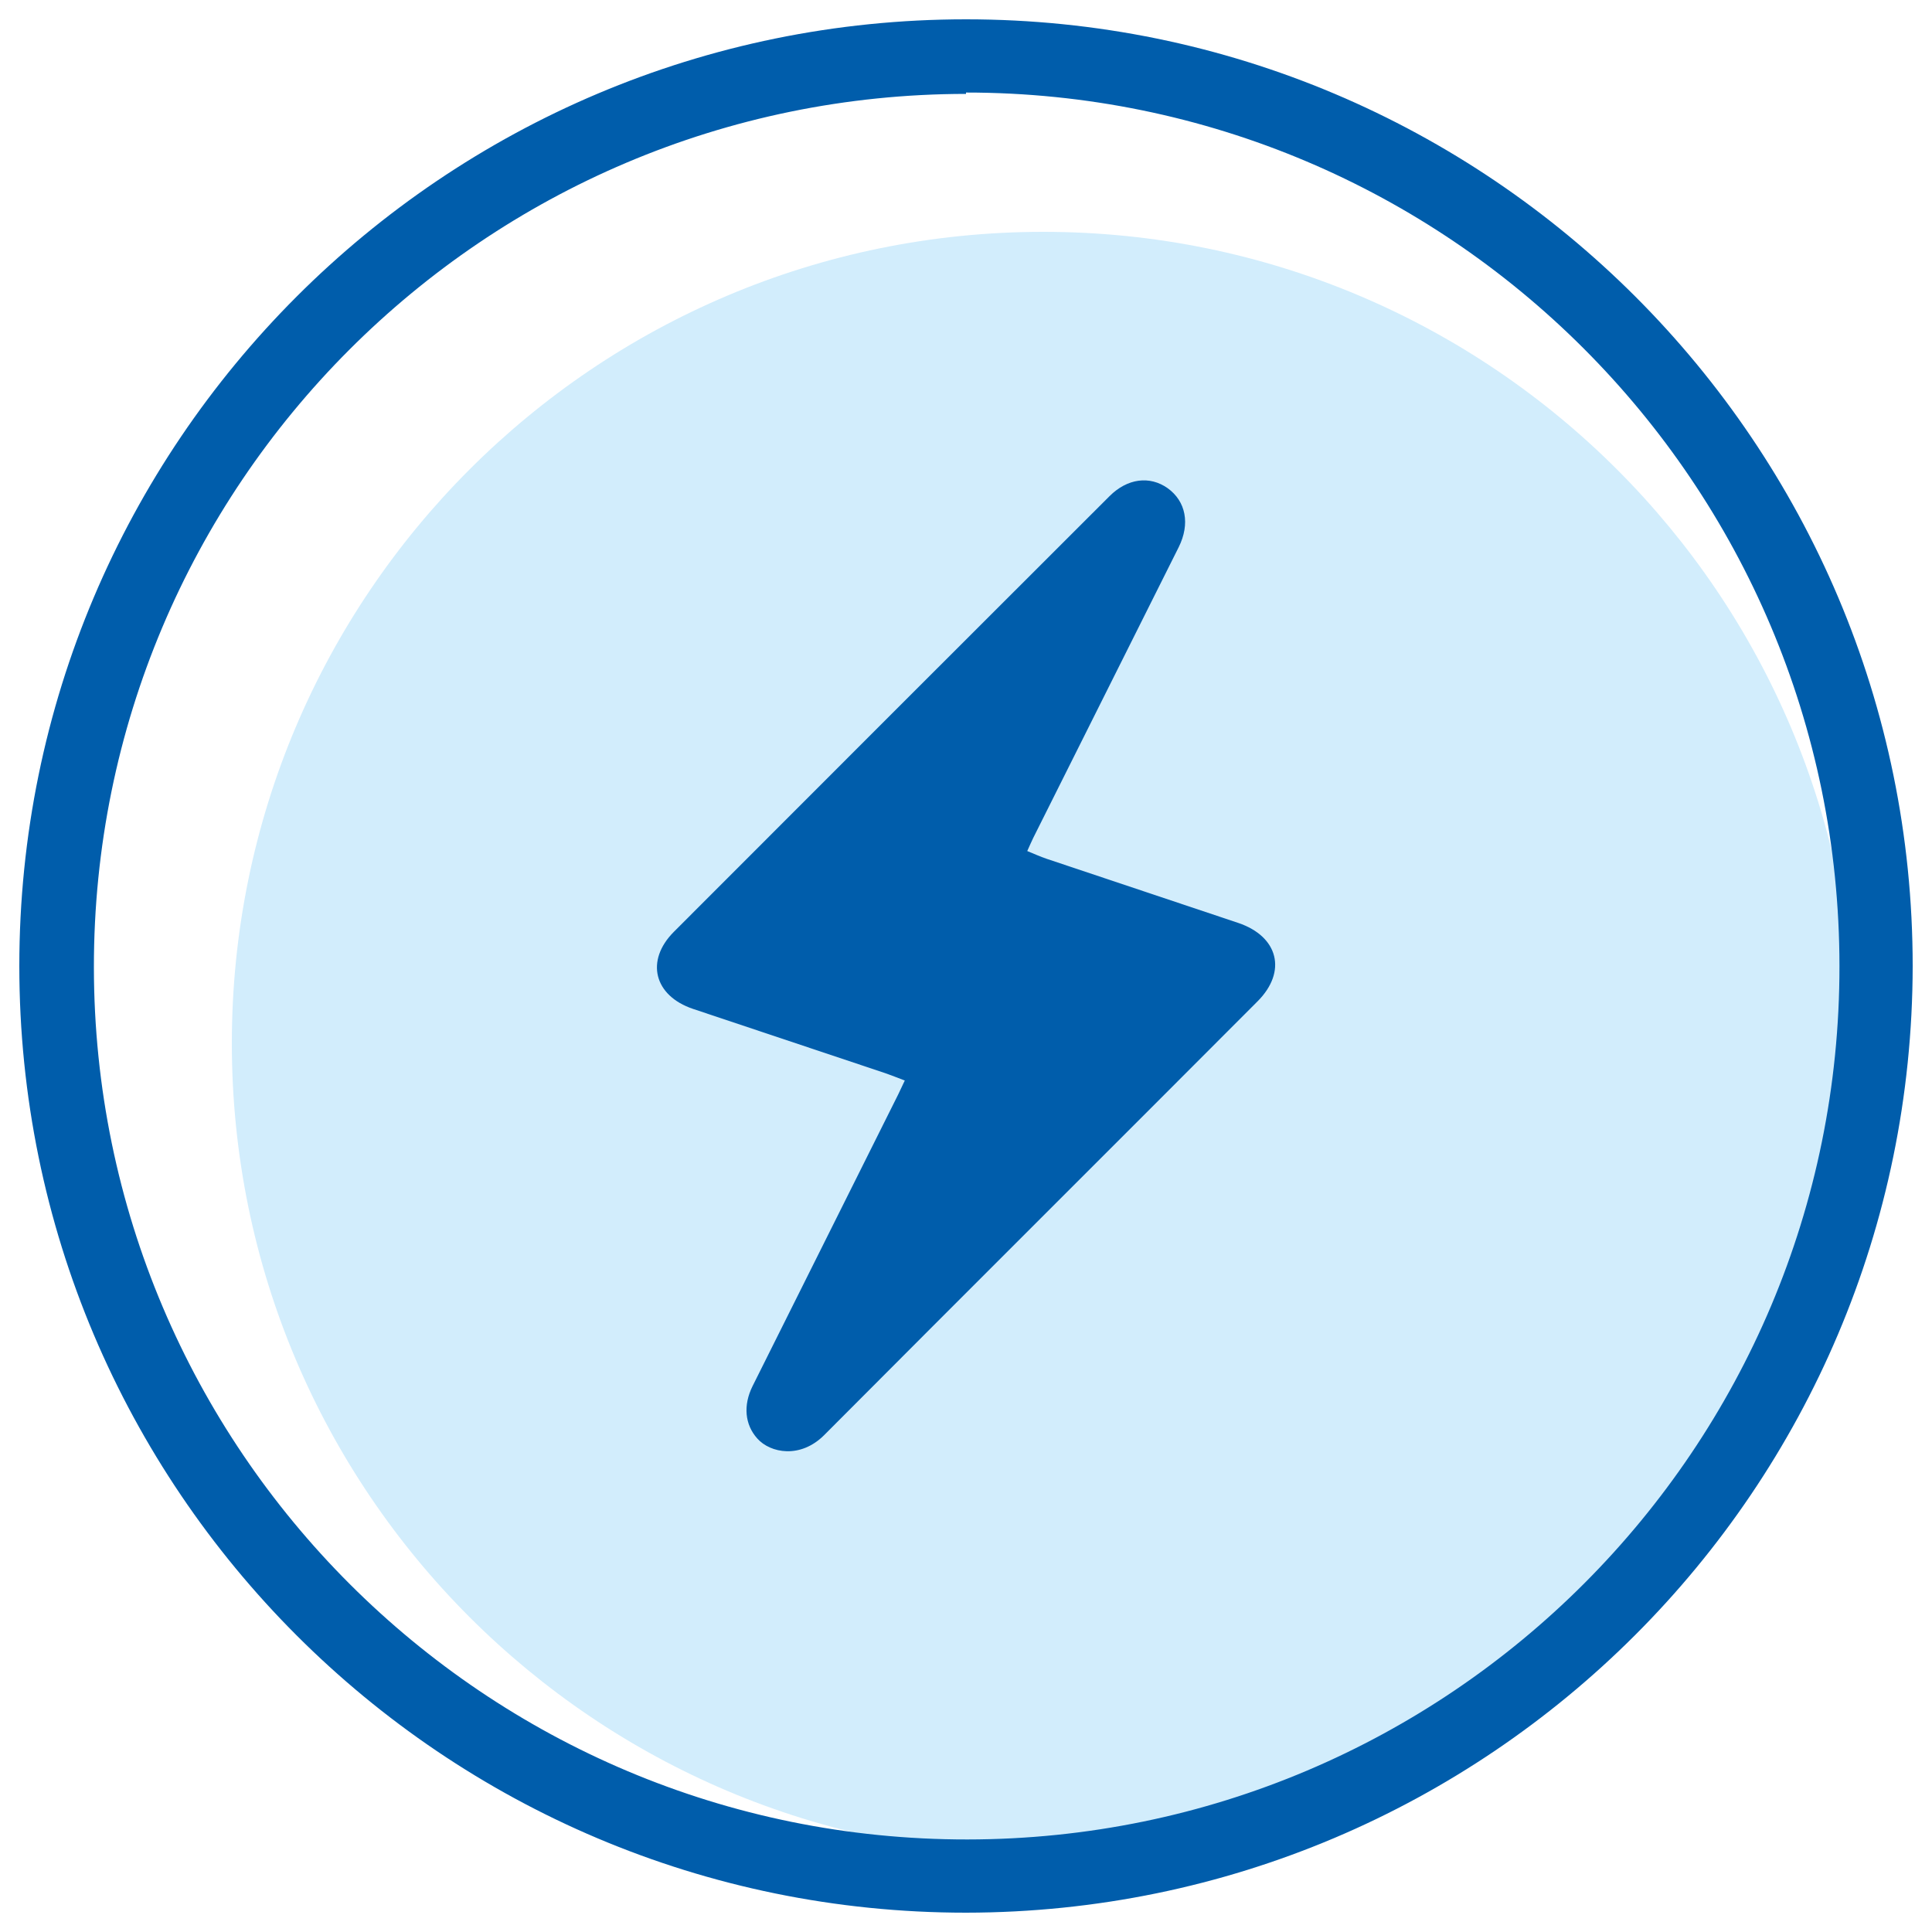
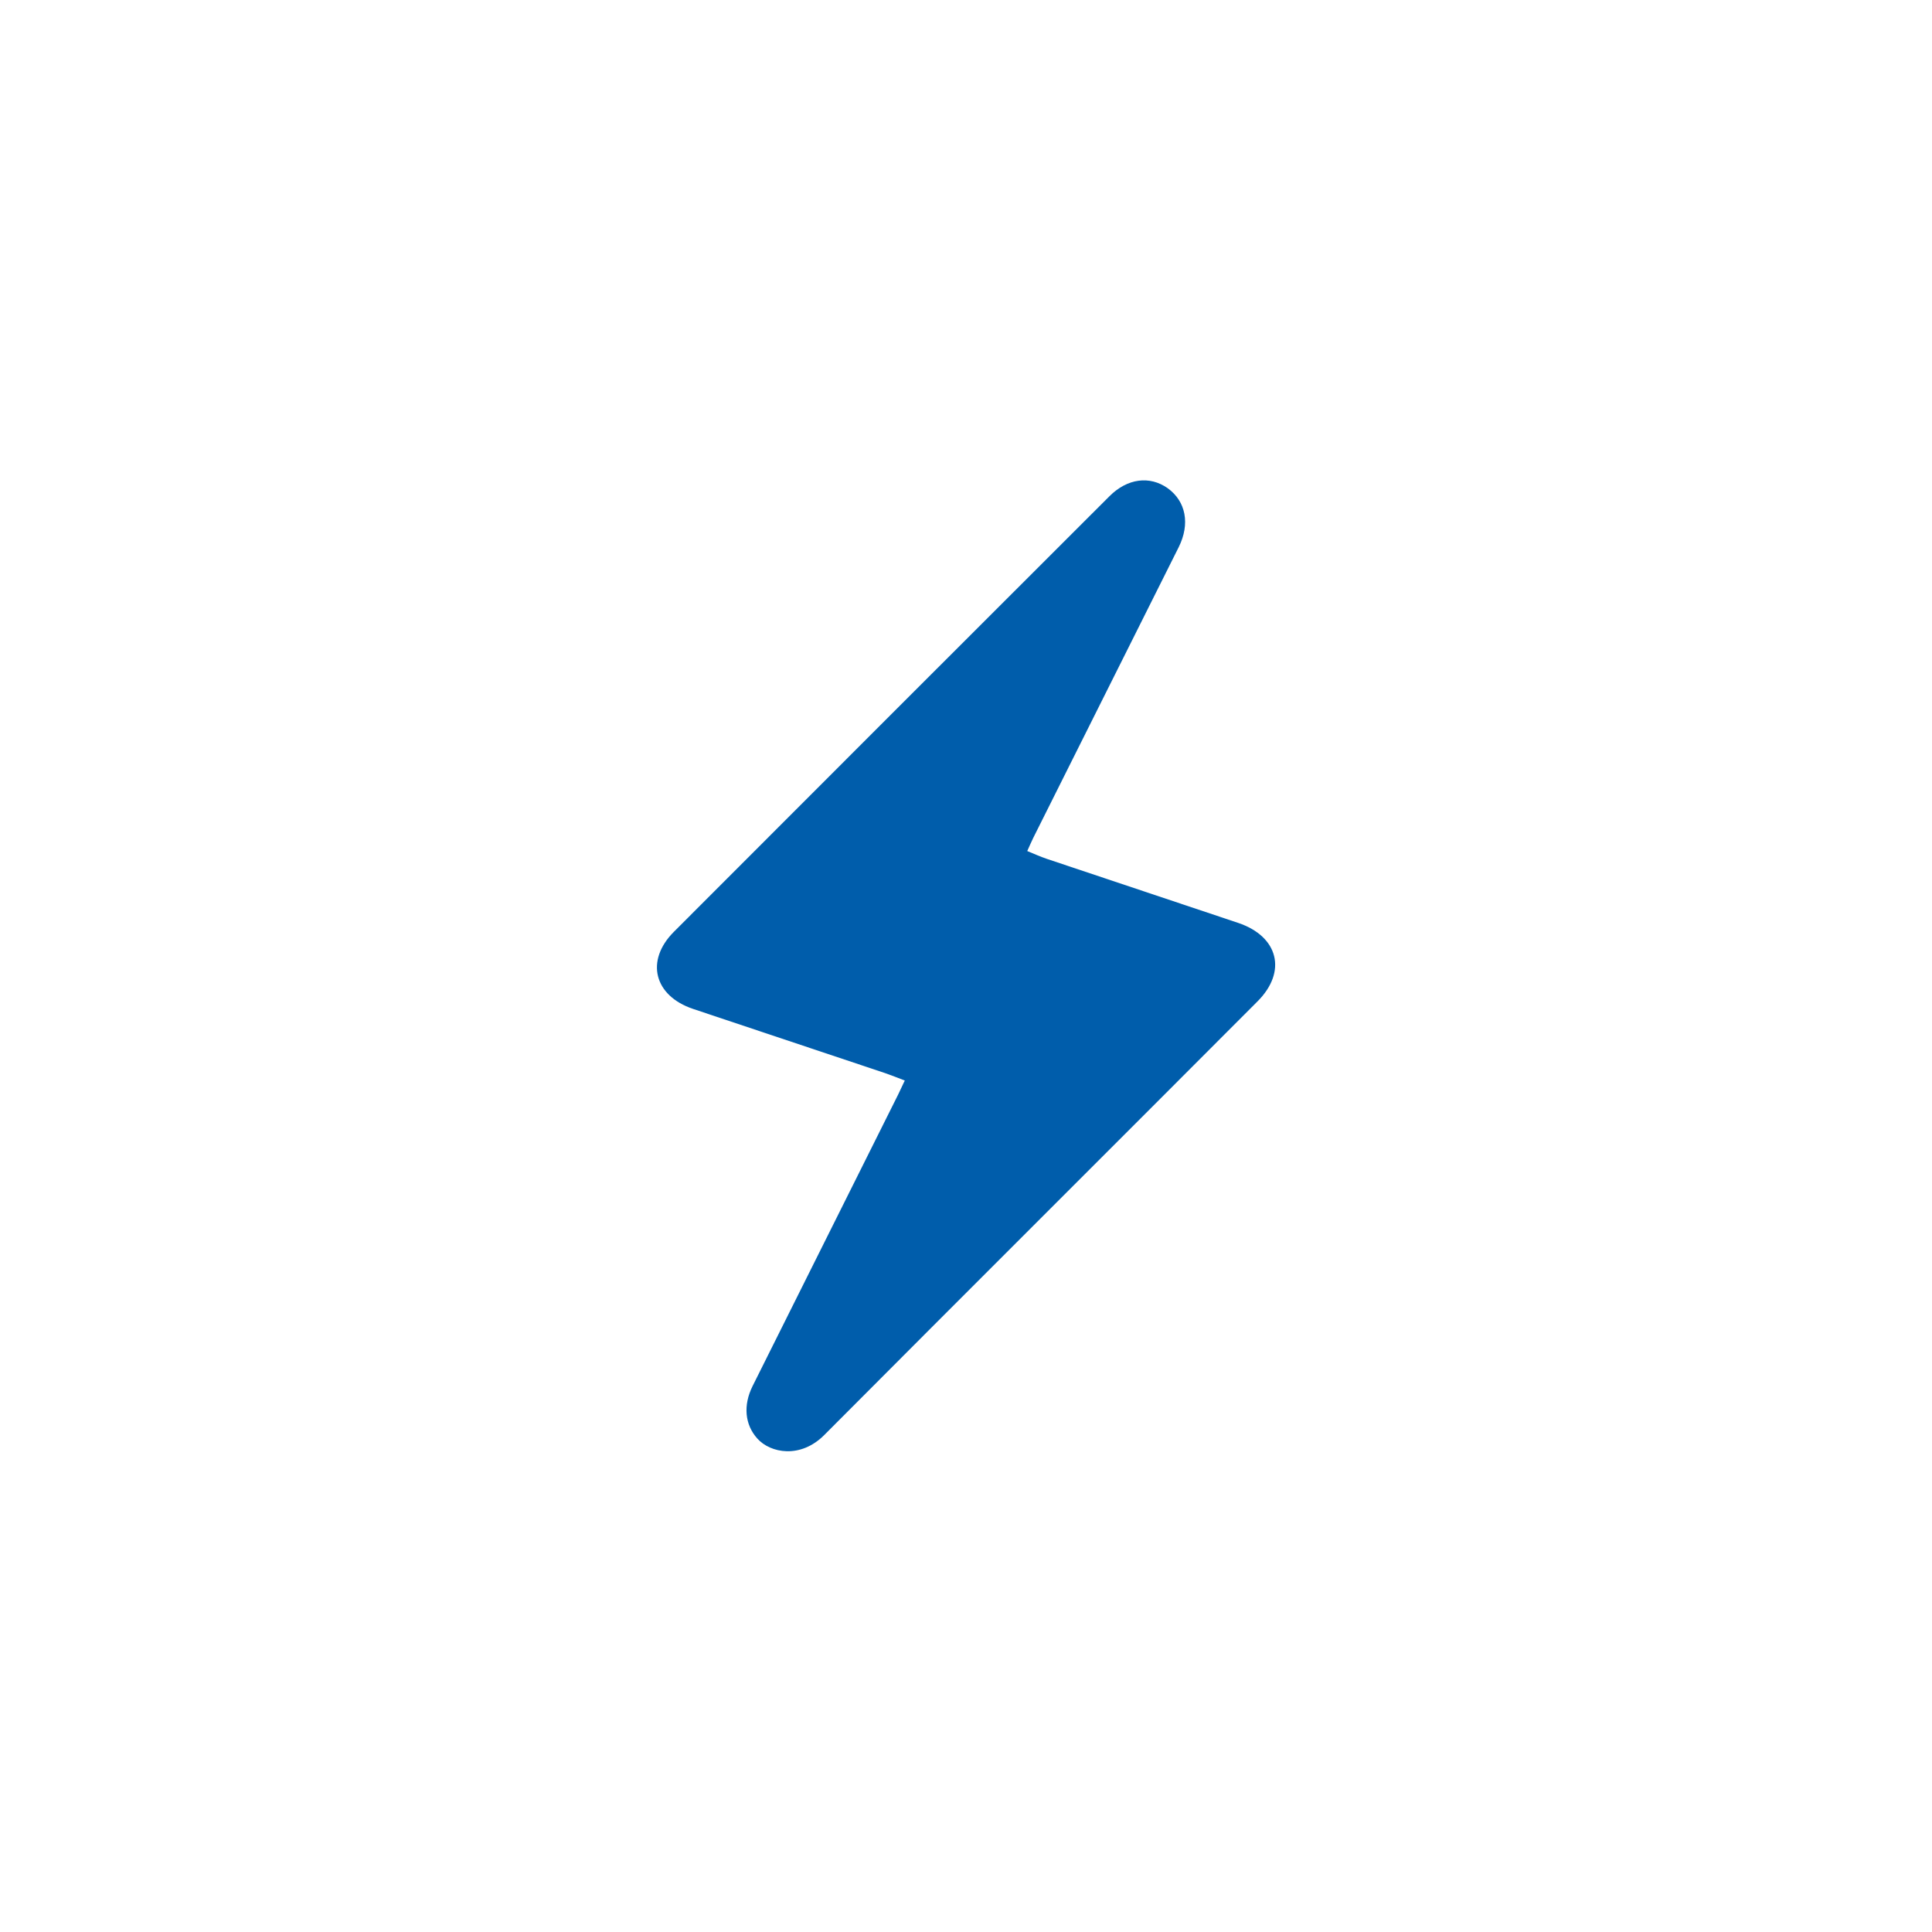
<svg xmlns="http://www.w3.org/2000/svg" width="100" height="100" viewBox="0 0 100 100" fill="none">
-   <path d="M54 96C77.196 96 96 77.196 96 54C96 30.804 77.196 12 54 12C30.804 12 12 30.804 12 54C12 77.196 30.804 96 54 96Z" fill="#D2EDFC" />
-   <path d="M50 1C22.94 1 1 22.94 1 50C1 77.06 22.94 99 50 99C77.05 98.97 98.97 77.05 99 50C99 22.94 77.06 1 50 1ZM50.07 95.21C25.12 95.23 4.88 75.02 4.86 50.07C4.84 25.12 25.05 4.88 50 4.86V4.79C74.97 4.79 95.2 25.03 95.21 50C95.23 74.95 75.02 95.19 50.07 95.21Z" fill="#005DAB" />
  <path d="M46.84 55.93C46.45 55.78 46.14 55.66 45.83 55.55C42.51 54.44 39.19 53.33 35.87 52.22C33.85 51.54 33.39 49.72 34.88 48.23C42.39 40.71 49.91 33.19 57.43 25.68C58.35 24.76 59.51 24.61 60.44 25.27C61.38 25.95 61.61 27.11 61.01 28.32C58.5 33.34 55.99 38.35 53.48 43.37C53.38 43.57 53.3 43.77 53.17 44.05C53.52 44.19 53.84 44.34 54.17 44.45C57.48 45.56 60.78 46.66 64.09 47.77C66.17 48.47 66.63 50.29 65.09 51.83C57.62 59.32 50.13 66.78 42.67 74.27C41.43 75.52 39.87 75.21 39.2 74.46C38.55 73.74 38.46 72.74 38.95 71.75C41.43 66.78 43.91 61.82 46.39 56.85C46.53 56.58 46.65 56.3 46.84 55.91V55.93Z" fill="#005DAB" />
</svg>